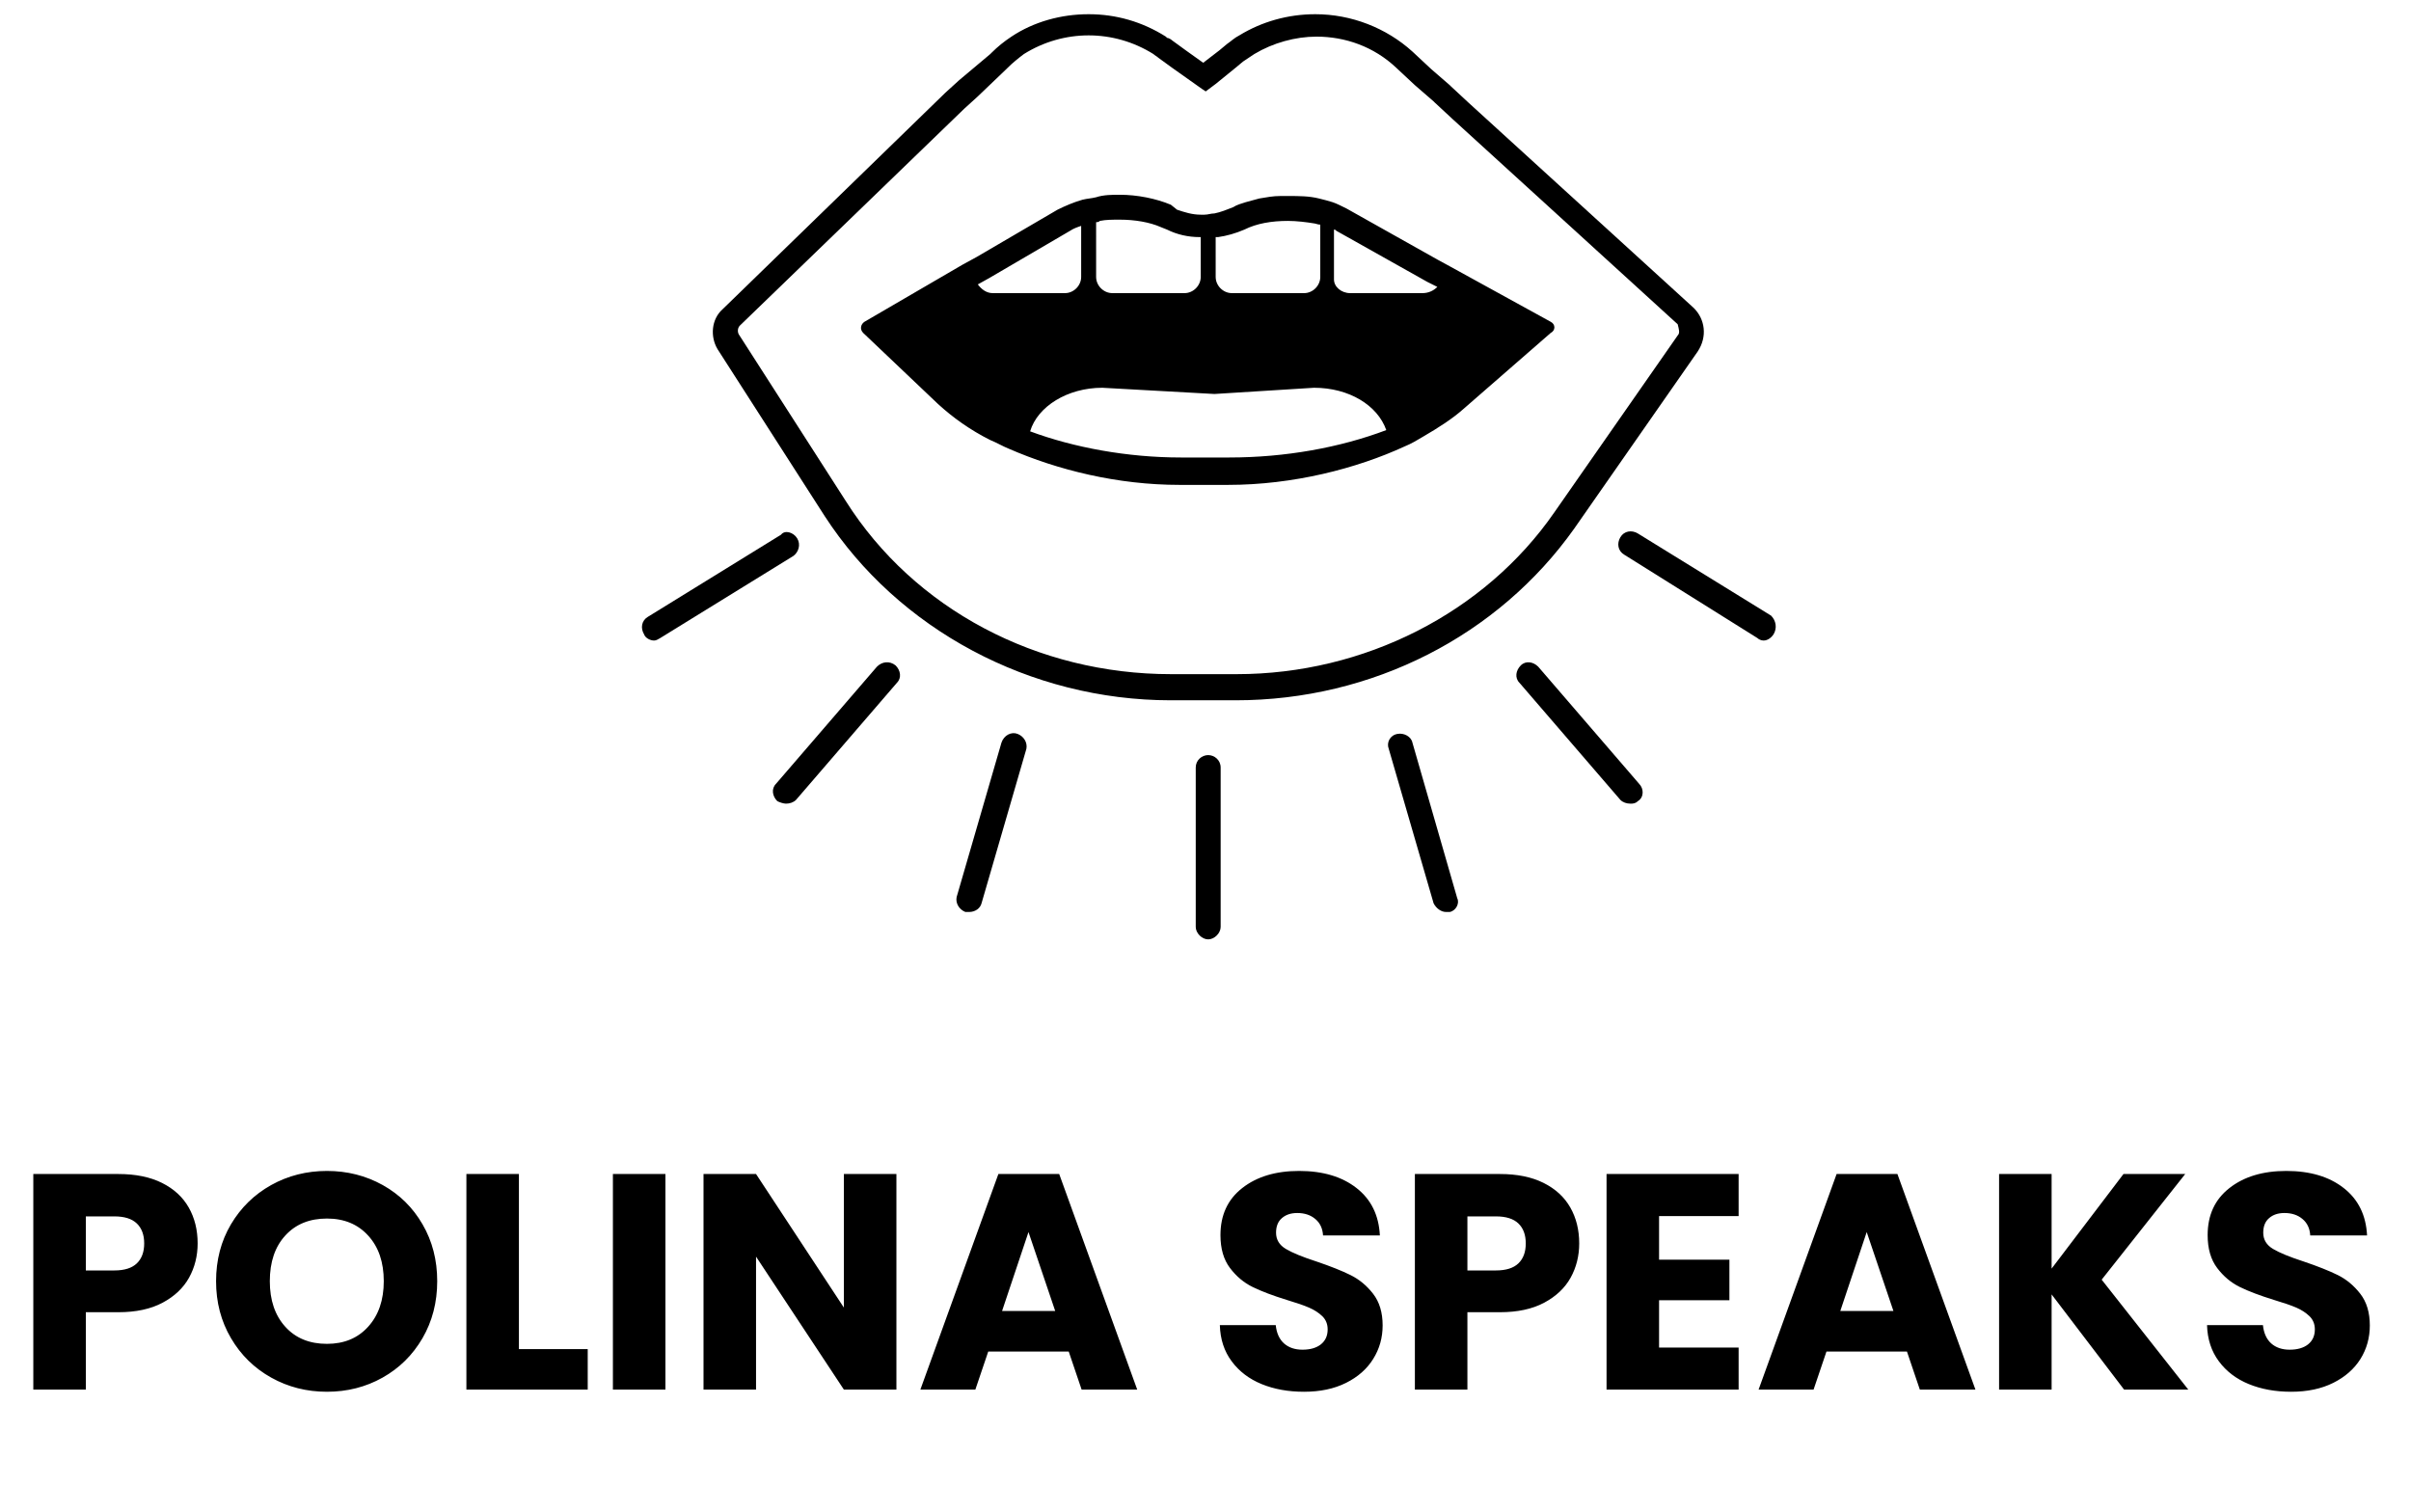
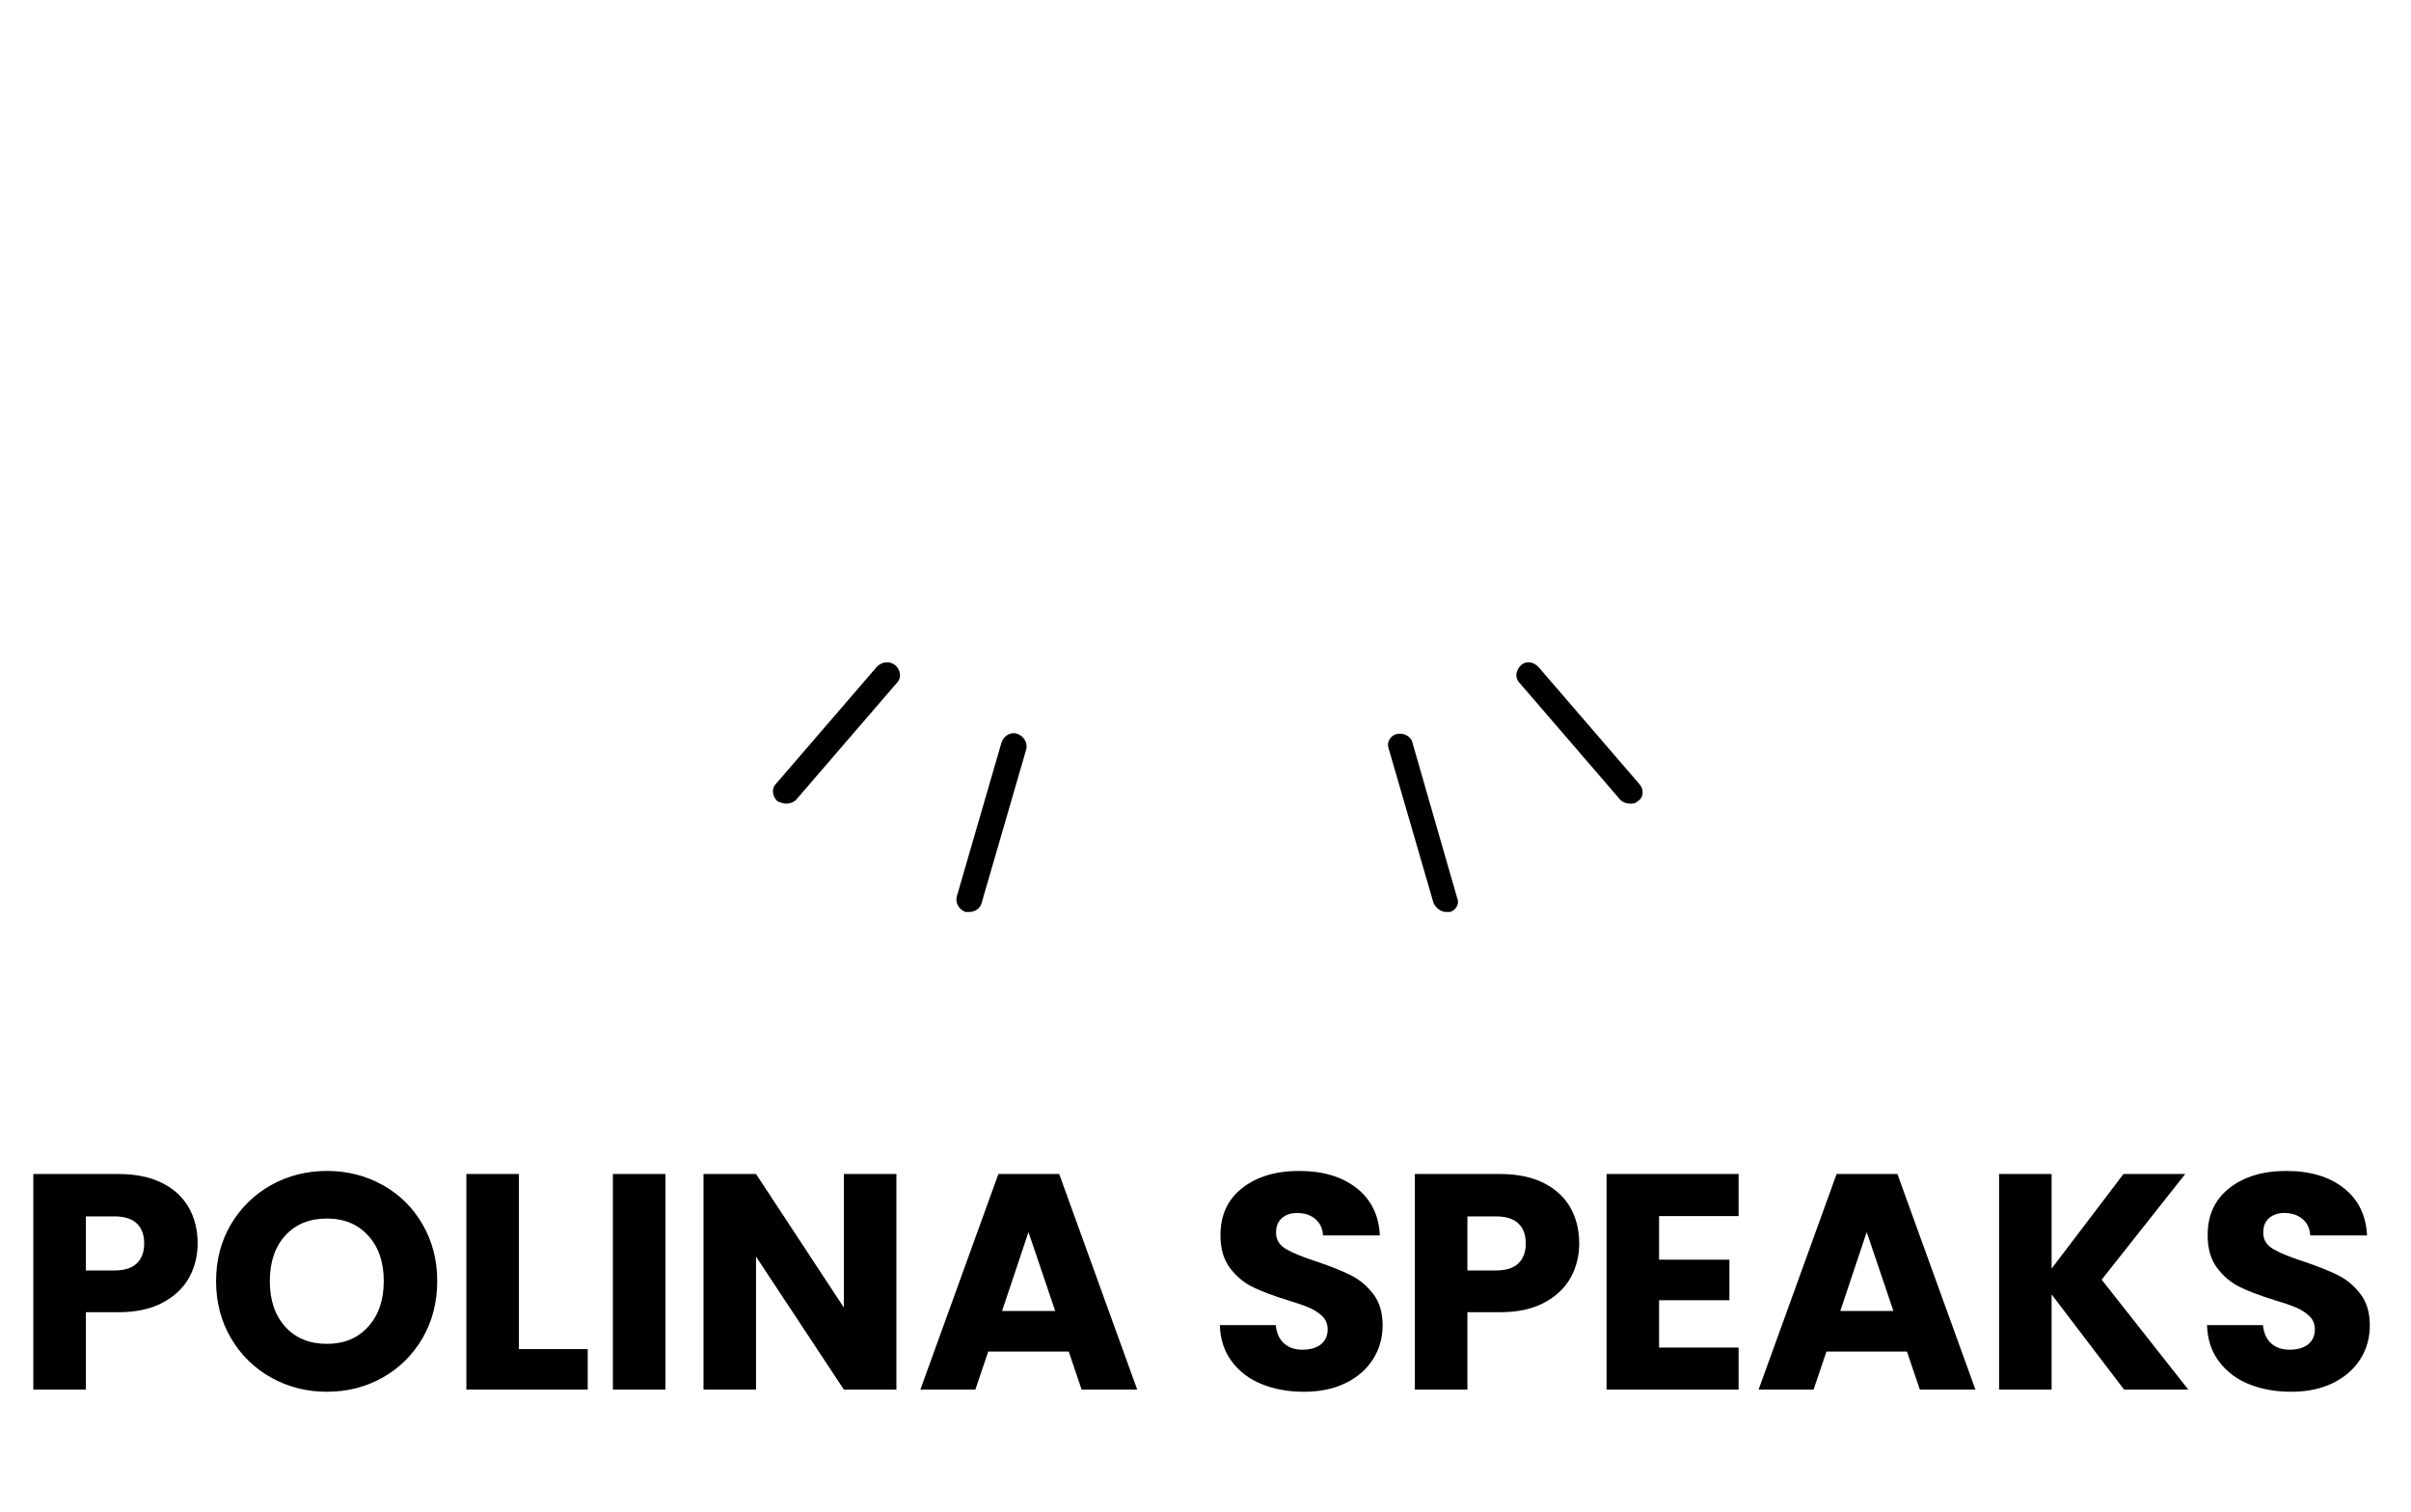
<svg xmlns="http://www.w3.org/2000/svg" tabindex="0" id="logo" viewBox="0 0 507 318">
  <g transform="translate(135,3) scale(2.385,2.385)">
    <g>
      <g transform="translate(-4.977, -13.62) scale(1.098)">
        <g>
          <g>
            <g>
              <g>
                <g>
-                   <path fill="currentColor" d="M95.4,62.2c-0.2,0.3-0.5,0.5-0.8,0.5c-0.2,0-0.4-0.1-0.5-0.2l-10.7-6.7c-0.5-0.3-0.6-0.9-0.3-1.4       c0.3-0.5,0.9-0.6,1.4-0.3l10.7,6.6C95.6,61.1,95.7,61.7,95.4,62.2z" />
-                   <path fill="currentColor" d="M89,36L70.9,19.5l-1.4-1.3l-0.1-0.1l-1.5-1.3l-1.5-1.4c-2.1-1.9-4.9-3-7.8-3c-2.2,0-4.3,0.6-6.1,1.7       c-0.4,0.2-0.7,0.5-1,0.7l-0.6,0.5l-1.3,1l-1.4-1l-1.1-0.8c-0.1-0.1-0.3-0.2-0.4-0.2l-0.1-0.1c-1.9-1.2-4-1.8-6.2-1.8       c-2.2,0-4.4,0.6-6.2,1.8c-0.6,0.4-1.1,0.8-1.6,1.3c0,0-0.1,0.1-0.1,0.1L30,17.7l-1.1,1L11,36.1c-0.9,0.8-1,2.2-0.4,3.2       l8.6,13.4c5.9,9.1,16.5,14.8,27.8,14.8h5.2c11,0,21.1-5.2,27.2-13.8l9.9-14.2C90.1,38.3,89.9,36.9,89,36z M87.7,38.2l-9.9,14.2       c-5.6,8.1-15.3,13-25.5,13H47c-10.7,0-20.6-5.2-26.1-13.9l-8.6-13.4c-0.1-0.2-0.1-0.5,0.1-0.7l18-17.4l1.1-1l2.3-2.2       c0,0,0,0,0.1-0.1c0.4-0.4,0.9-0.8,1.3-1.1c1.6-1,3.4-1.5,5.2-1.5c1.8,0,3.6,0.5,5.2,1.5c0.1,0.1,0.3,0.2,0.4,0.3l1.1,0.8       l2.4,1.7l0.3,0.2l0.8-0.6l1.6-1.3l0.6-0.5c0.3-0.2,0.6-0.4,0.9-0.6c1.5-0.9,3.3-1.4,5-1.4c2.3,0,4.6,0.8,6.4,2.5l1.5,1.4       l1.5,1.3l0.1,0.1l1.4,1.3l18.1,16.5C87.8,37.7,87.9,38,87.7,38.2z" />
                  <path fill="currentColor" d="M84.5,75.6c-0.2,0.2-0.4,0.2-0.6,0.2c-0.3,0-0.6-0.1-0.8-0.3L75,66.1c-0.4-0.4-0.3-1,0.1-1.4       c0.4-0.4,1-0.3,1.4,0.1l8.1,9.4C85,74.6,85,75.3,84.5,75.6z" />
                  <path fill="currentColor" d="M69.4,84.5c-0.1,0-0.2,0-0.3,0c-0.4,0-0.8-0.3-1-0.7l-3.6-12.4c-0.2-0.5,0.1-1.1,0.7-1.2       c0.5-0.1,1.1,0.2,1.2,0.7l3.6,12.5C70.2,83.8,69.9,84.4,69.4,84.5z" />
-                   <path fill="currentColor" d="M51,72.9v12.8c0,0.5-0.5,1-1,1s-1-0.5-1-1V72.9c0-0.6,0.5-1,1-1S51,72.3,51,72.9z" />
                  <path fill="currentColor" d="M34.7,70.2c0.5,0.2,0.8,0.7,0.7,1.2l-3.6,12.4c-0.1,0.4-0.5,0.7-1,0.7c-0.1,0-0.2,0-0.3,0       c-0.5-0.2-0.8-0.7-0.7-1.2l3.6-12.4C33.6,70.3,34.2,70,34.7,70.2z" />
-                   <path fill="currentColor" d="M77.5,37.1l-8-4.4l-1.1-0.6l-7.3-4.1c-0.4-0.2-0.8-0.4-1.1-0.5c-0.3-0.1-0.7-0.2-1.1-0.3       C58.1,27,57.3,27,56.4,27c-0.2,0-0.4,0-0.6,0c-0.6,0-1.1,0.1-1.7,0.2c-0.4,0.1-0.7,0.2-1.1,0.3c-0.3,0.1-0.7,0.2-1,0.4l0,0       c-0.5,0.2-1,0.4-1.5,0.5c-0.3,0-0.5,0.1-0.8,0.1c-0.1,0-0.2,0-0.3,0c-0.7,0-1.3-0.2-1.9-0.4L47,27.7c-1.2-0.5-2.7-0.8-4.1-0.8       c-0.6,0-1.3,0-1.9,0.2c-0.4,0.1-0.7,0.1-1.1,0.2c-0.7,0.2-1.4,0.5-2,0.8l-6.5,3.8l-1.1,0.6l-7.9,4.6c-0.3,0.2-0.4,0.6-0.1,0.9       l6,5.7c1.2,1.1,2.6,2.1,4.2,2.9c0.5,0.2,1,0.5,1.5,0.7l0,0c3.9,1.7,8.7,2.9,13.7,2.9h3.9c5.2,0,10.3-1.3,14.2-3.1       c0-0.1,0,0.1,0,0h0c0.5-0.2,1-0.5,1.5-0.8c1.2-0.7,2.3-1.4,3.2-2.2l7-6.1C77.9,37.8,77.9,37.3,77.5,37.1z M50.5,30.3       c0.1,0,0.2,0,0.3,0c0.7-0.1,1.4-0.3,2.1-0.6c1-0.5,2.2-0.7,3.5-0.7c0.7,0,1.5,0.1,2.1,0.2c0.1,0,0.3,0.1,0.5,0.1v4.2       c0,0.7-0.6,1.3-1.3,1.3h-5.8c-0.7,0-1.3-0.6-1.3-1.3V30.3z M41,29.1c0.1,0,0.2,0,0.3-0.1c0.5-0.1,1-0.1,1.6-0.1       c1.2,0,2.4,0.2,3.3,0.6l0.5,0.2c0.8,0.4,1.7,0.6,2.6,0.6h0.1v3.2c0,0.7-0.6,1.3-1.3,1.3h-5.8c-0.7,0-1.3-0.6-1.3-1.3V29.1z        M32.7,34.8c-0.5,0-0.9-0.3-1.2-0.7l0.9-0.5l6.5-3.8c0.3-0.2,0.6-0.3,0.9-0.4v4.1c0,0.7-0.6,1.3-1.3,1.3H32.7z M51.7,48h-3.9       c-4.3,0-8.6-0.8-12.1-2.1c0.6-2,3-3.5,5.8-3.5l9,0.5l8-0.5c2.8,0,5.1,1.4,5.8,3.4C60.6,47.2,56.2,48,51.7,48z M67.2,34.8h-5.8       c-0.7,0-1.3-0.5-1.3-1.1v-4c0.1,0,0.1,0,0.2,0.1l7.3,4.1l0.8,0.4C68.1,34.6,67.7,34.8,67.2,34.8z" />
                  <path fill="currentColor" d="M24.9,64.7c0.4,0.4,0.5,1,0.1,1.4l-8.1,9.4c-0.2,0.2-0.5,0.3-0.8,0.3c-0.2,0-0.5-0.1-0.7-0.2       c-0.4-0.4-0.5-1-0.1-1.4l8.1-9.4C23.8,64.4,24.4,64.3,24.9,64.7z" />
-                   <path fill="currentColor" d="M17,54.5c0.3,0.5,0.1,1.1-0.3,1.4L6,62.5c-0.2,0.1-0.3,0.2-0.5,0.2c-0.3,0-0.7-0.2-0.8-0.5       c-0.3-0.5-0.2-1.1,0.3-1.4l10.7-6.6C16,53.8,16.7,54,17,54.5z" />
                </g>
              </g>
            </g>
          </g>
        </g>
      </g>
    </g>
  </g>
  <g transform="translate(3,224) scale(2.153,2.153)">
    <g opacity="1" fill="currentColor" style="font-size: 30px; font-family: &quot;Poppins&quot;, &quot;Source Sans 3&quot;, &quot;Roboto&quot;; font-style: normal; font-weight: bold">
      <path d="M17.91 17.42Q17.91 19.25 17.07 20.77Q16.23 22.28 14.49 23.21Q12.75 24.14 10.17 24.14L6.99 24.14L6.99 31.7L1.86 31.7L1.86 10.64L10.17 10.64Q12.69 10.64 14.43 11.51Q16.17 12.38 17.04 13.91Q17.91 15.44 17.91 17.42ZM9.78 20.06Q11.25 20.06 11.97 19.37Q12.69 18.68 12.69 17.42Q12.69 16.16 11.97 15.47Q11.25 14.78 9.78 14.78L6.99 14.78L6.99 20.06L9.78 20.06ZM30.54 31.91Q27.57 31.91 25.1 30.53Q22.62 29.15 21.17 26.68Q19.71 24.2 19.71 21.11Q19.71 18.02 21.16 15.56Q22.62 13.1 25.09 11.72Q27.57 10.34 30.54 10.34Q33.51 10.34 35.99 11.72Q38.46 13.1 39.88 15.56Q41.31 18.02 41.31 21.11Q41.31 24.2 39.87 26.68Q38.43 29.15 35.97 30.53Q33.51 31.91 30.54 31.91ZM30.54 27.23Q33.06 27.23 34.57 25.55Q36.09 23.87 36.09 21.11Q36.09 18.32 34.57 16.66Q33.06 14.99 30.54 14.99Q27.99 14.99 26.48 16.64Q24.96 18.29 24.96 21.11Q24.96 23.9 26.48 25.57Q27.99 27.23 30.54 27.23ZM49.29 27.74L56.01 27.74L56.01 31.7L44.16 31.7L44.16 10.64L49.29 10.64ZM63.6 10.64L63.6 31.7L58.47 31.7L58.47 10.64ZM86.16 31.7L81.03 31.7L72.45 18.71L72.45 31.7L67.32 31.7L67.32 10.64L72.45 10.64L81.03 23.69L81.03 10.64L86.16 10.64ZM102.99 27.98L95.13 27.98L93.87 31.7L88.5 31.7L96.12 10.64L102.06 10.64L109.68 31.7L104.25 31.7ZM101.67 24.02L99.06 16.31L96.48 24.02ZM125.97 31.91Q123.66 31.91 121.83 31.16Q120 30.41 118.91 28.94Q117.81 27.47 117.75 25.4L123.21 25.4Q123.33 26.57 124.02 27.19Q124.71 27.8 125.82 27.8Q126.96 27.8 127.62 27.28Q128.28 26.75 128.28 25.82Q128.28 25.04 127.76 24.53Q127.23 24.02 126.46 23.69Q125.7 23.36 124.29 22.94Q122.25 22.31 120.96 21.68Q119.67 21.05 118.74 19.82Q117.81 18.59 117.81 16.61Q117.81 13.67 119.94 12.01Q122.07 10.34 125.49 10.34Q128.97 10.34 131.1 12.01Q133.23 13.67 133.38 16.64L127.83 16.64Q127.77 15.62 127.08 15.04Q126.39 14.45 125.31 14.45Q124.38 14.45 123.81 14.95Q123.24 15.44 123.24 16.37Q123.24 17.39 124.2 17.96Q125.16 18.53 127.2 19.19Q129.24 19.88 130.51 20.51Q131.79 21.14 132.72 22.34Q133.65 23.54 133.65 25.43Q133.65 27.23 132.73 28.7Q131.82 30.17 130.08 31.04Q128.34 31.91 125.97 31.91ZM152.85 17.42Q152.85 19.25 152.01 20.77Q151.17 22.28 149.43 23.21Q147.69 24.14 145.11 24.14L141.93 24.14L141.93 31.7L136.8 31.7L136.8 10.64L145.11 10.64Q147.63 10.64 149.37 11.51Q151.11 12.38 151.98 13.91Q152.85 15.44 152.85 17.42ZM144.72 20.06Q146.19 20.06 146.91 19.37Q147.63 18.68 147.63 17.42Q147.63 16.16 146.91 15.47Q146.19 14.78 144.72 14.78L141.93 14.78L141.93 20.06L144.72 20.06ZM160.65 14.75L160.65 19.01L167.52 19.01L167.52 22.97L160.65 22.97L160.65 27.59L168.42 27.59L168.42 31.7L155.52 31.7L155.52 10.64L168.42 10.64L168.42 14.75ZM184.86 27.98L177 27.98L175.74 31.7L170.37 31.7L177.99 10.64L183.93 10.64L191.55 31.7L186.12 31.7ZM183.54 24.02L180.93 16.31L178.35 24.02ZM206.07 31.7L198.99 22.4L198.99 31.7L193.86 31.7L193.86 10.64L198.99 10.64L198.99 19.88L206.01 10.64L212.04 10.64L203.88 20.96L212.34 31.7ZM222.39 31.91Q220.08 31.91 218.25 31.16Q216.42 30.41 215.33 28.94Q214.23 27.47 214.17 25.4L219.63 25.4Q219.75 26.57 220.44 27.19Q221.13 27.8 222.24 27.8Q223.38 27.8 224.04 27.28Q224.7 26.75 224.7 25.82Q224.7 25.04 224.18 24.53Q223.65 24.02 222.89 23.69Q222.12 23.36 220.71 22.94Q218.67 22.31 217.38 21.68Q216.09 21.05 215.16 19.82Q214.23 18.59 214.23 16.61Q214.23 13.67 216.36 12.01Q218.49 10.34 221.91 10.34Q225.39 10.34 227.52 12.01Q229.65 13.67 229.8 16.64L224.25 16.64Q224.19 15.62 223.5 15.04Q222.81 14.45 221.73 14.45Q220.8 14.45 220.23 14.95Q219.66 15.44 219.66 16.37Q219.66 17.39 220.62 17.96Q221.58 18.53 223.62 19.19Q225.66 19.88 226.94 20.51Q228.21 21.14 229.14 22.34Q230.07 23.54 230.07 25.43Q230.07 27.23 229.16 28.7Q228.24 30.17 226.5 31.04Q224.76 31.91 222.39 31.91Z" />
    </g>
  </g>
</svg>